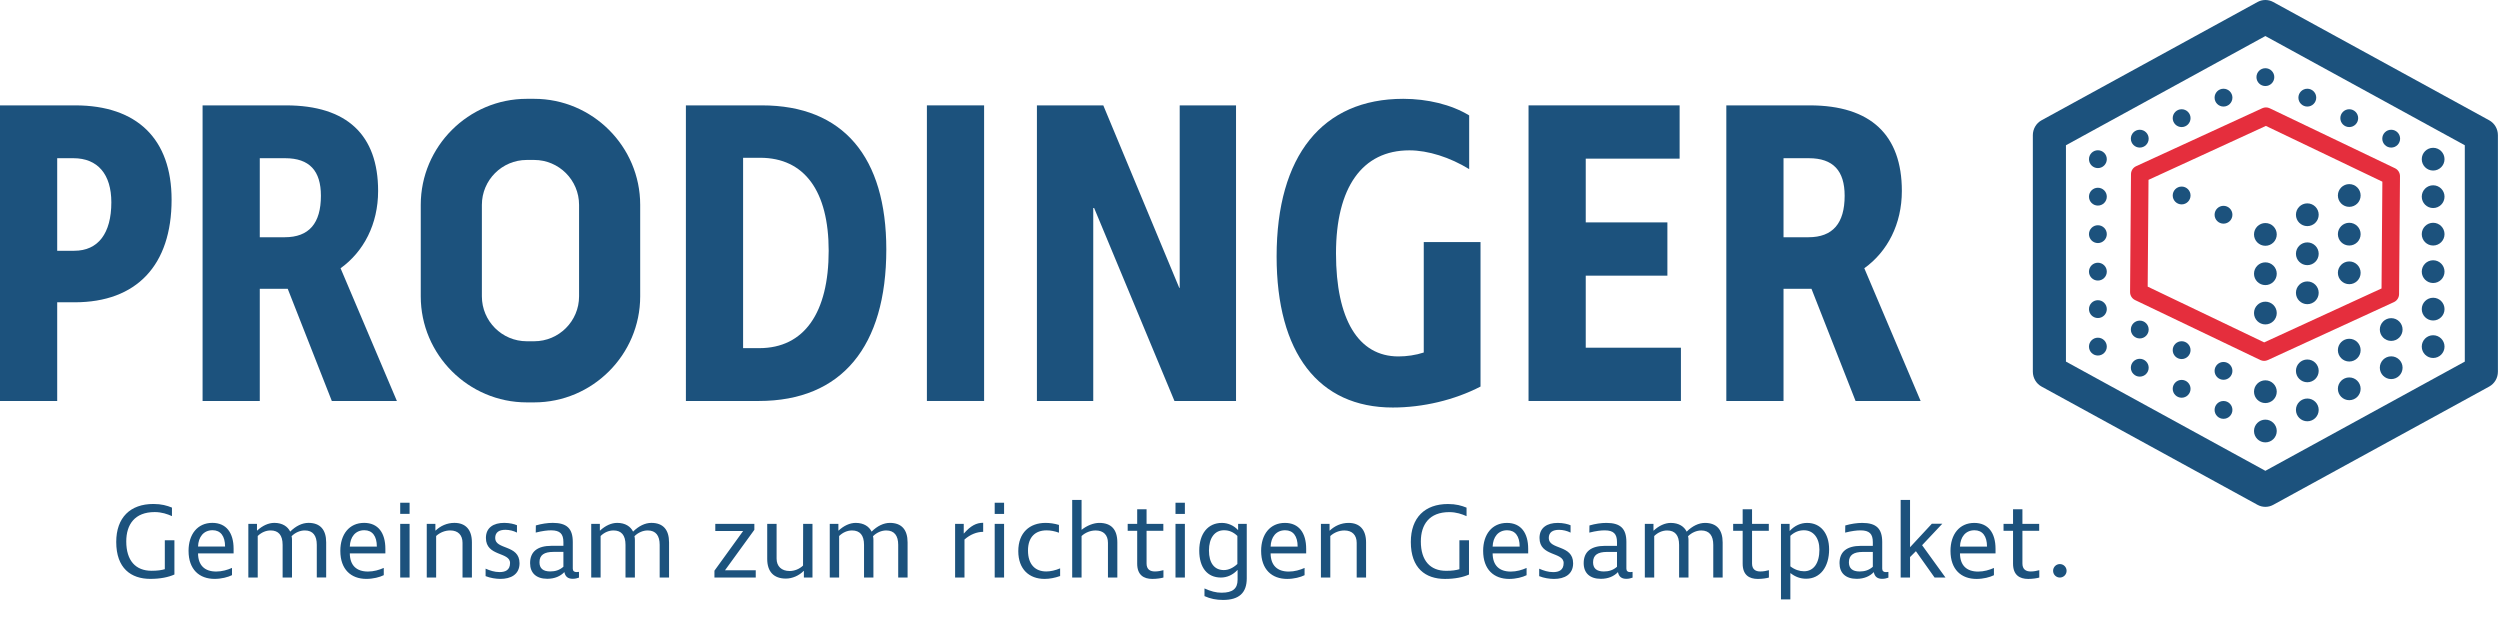
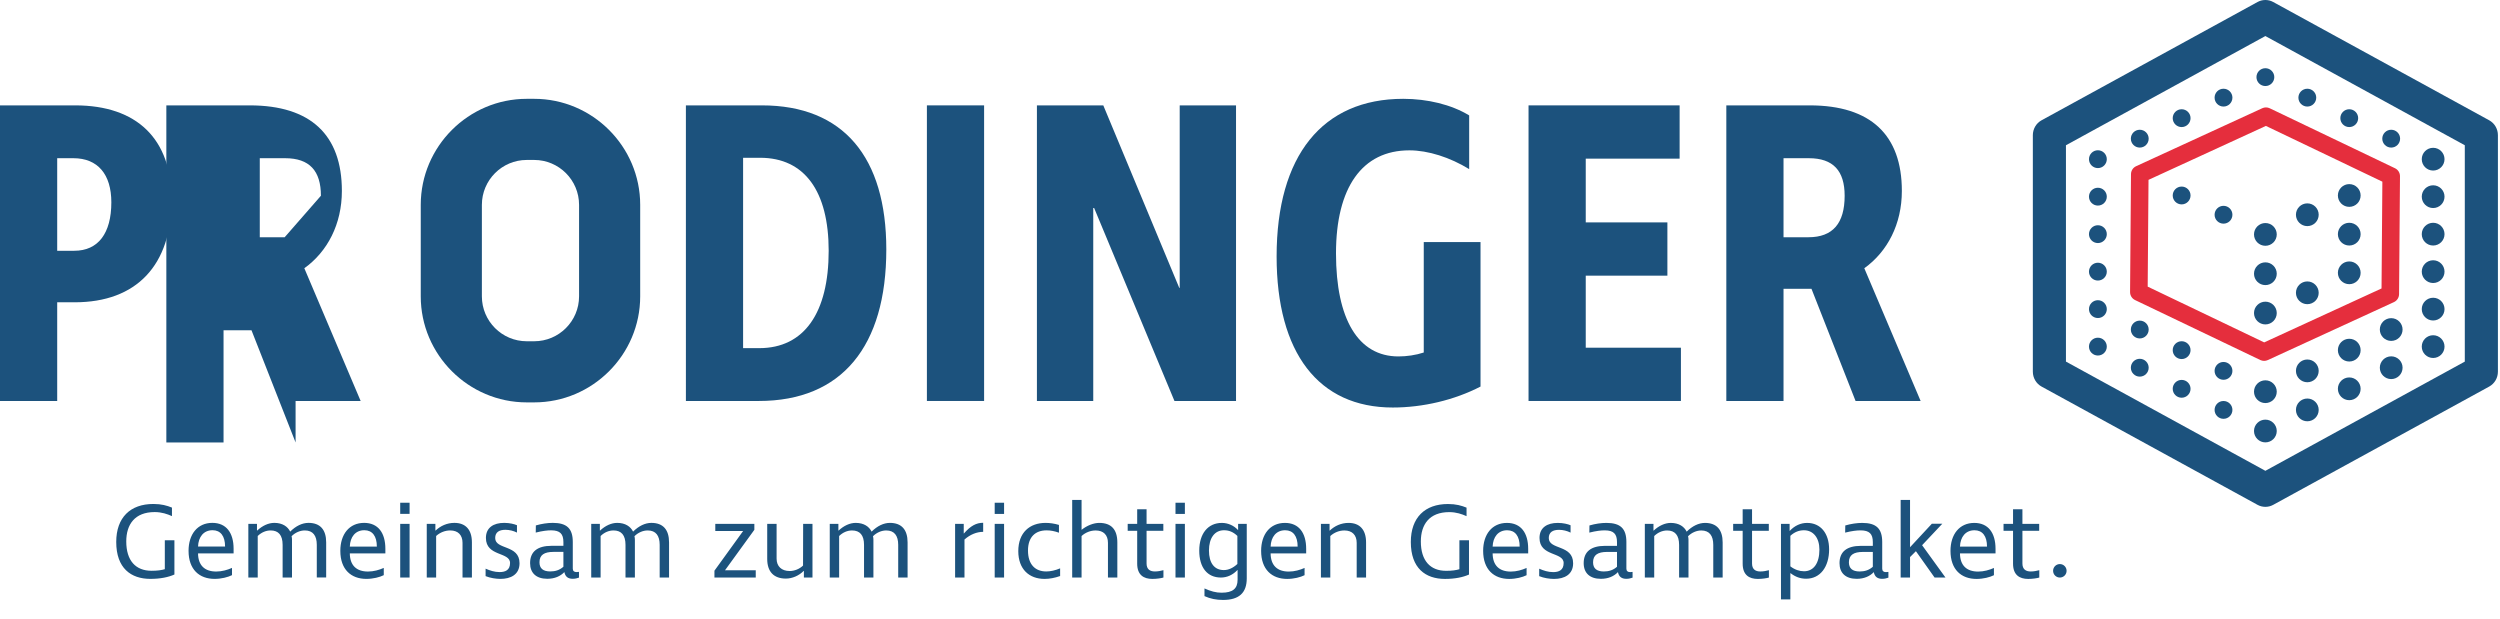
<svg xmlns="http://www.w3.org/2000/svg" id="Ebene_1" data-name="Ebene 1" viewBox="0 0 572.598 141.732">
  <defs>
    <style>
      .cls-1, .cls-2, .cls-3, .cls-4 {
        fill: none;
      }

      .cls-2 {
        clip-path: url(#clippath-2);
      }

      .cls-3 {
        clip-path: url(#clippath-1);
      }

      .cls-5 {
        fill: #e52e3d;
      }

      .cls-6 {
        fill: #1c527d;
      }

      .cls-4 {
        clip-path: url(#clippath);
      }
    </style>
    <clipPath id="clippath">
      <rect class="cls-1" x="0" y="0" width="572.598" height="141.732" />
    </clipPath>
    <clipPath id="clippath-1">
      <rect class="cls-1" x="0" y="0" width="572.598" height="141.732" />
    </clipPath>
    <clipPath id="clippath-2">
      <rect class="cls-1" x="0" y="0" width="572.598" height="141.732" />
    </clipPath>
  </defs>
  <g class="cls-4">
    <path class="cls-6" d="m16.801,36.235h-3.7v21.201h3.9c5.5,0,8.5-4,8.5-11.1,0-6.401-3.099-10.101-8.7-10.101m.3,33.002h-4v22.602H0V24.134h17.202c14.2,0,22.1,7.701,22.1,21.602,0,15.001-8,23.501-22.201,23.501" />
-     <path class="cls-6" d="m73.501,44.836c0-5.7-2.6-8.601-8.2-8.601h-5.801v18.102h5.701c5.6,0,8.3-3.2,8.3-9.501m2.5,47.003l-10.101-25.701h-6.4v25.701h-13.101V24.135h19.102c14.001,0,21.101,6.801,21.101,19.601,0,7.6-3.3,13.901-8.6,17.702l12.9,30.401h-14.901Z" />
+     <path class="cls-6" d="m73.501,44.836c0-5.7-2.6-8.601-8.2-8.601h-5.801v18.102h5.701m2.5,47.003l-10.101-25.701h-6.4v25.701h-13.101V24.135h19.102c14.001,0,21.101,6.801,21.101,19.601,0,7.6-3.3,13.901-8.6,17.702l12.9,30.401h-14.901Z" />
    <path class="cls-6" d="m174.098,36.136h-3.9v43.602h3.701c10.3,0,15.9-8.1,15.9-22.301,0-13.601-5.5-21.301-15.701-21.301m-.3,55.703h-16.701V24.135h17.401c18.701,0,28.502,11.9,28.502,33.002,0,22.201-10.201,34.702-29.202,34.702" />
  </g>
  <rect class="cls-6" x="212.296" y="24.134" width="13.102" height="67.704" />
  <polygon class="cls-6" points="250.597 47.636 250.397 47.636 250.397 91.839 237.495 91.839 237.495 24.135 252.697 24.135 270.098 65.938 270.198 65.938 270.198 24.135 283.099 24.135 283.099 91.839 268.997 91.839 250.597 47.636" />
  <g class="cls-3">
    <path class="cls-6" d="m322.797,34.435c-10.801,0-16.801,8.5-16.801,23.602,0,15.1,5.1,23.601,14.301,23.601,1.9,0,4-.301,5.8-.9v-25.302h13.001v33.103c-6,3.099-13.2,4.799-20.102,4.799-17.001,0-26.601-12.501-26.601-34.601,0-23.102,10.501-36.103,29.002-36.103,5.501,0,11.001,1.3,15.101,3.8v12.301c-4.4-2.7-9.401-4.3-13.701-4.3" />
  </g>
  <polygon class="cls-6" points="350.095 24.135 384.698 24.135 384.698 36.336 363.197 36.336 363.197 50.937 381.898 50.937 381.898 63.137 363.197 63.137 363.197 79.638 384.997 79.638 384.997 91.839 350.095 91.839 350.095 24.135" />
  <g class="cls-2">
    <path class="cls-6" d="m422.497,44.836c0-5.7-2.6-8.601-8.2-8.601h-5.8v18.102h5.7c5.601,0,8.3-3.2,8.3-9.501m2.501,47.003l-10.101-25.701h-6.4v25.701h-13.102V24.135h19.102c14.001,0,21.101,6.801,21.101,19.601,0,7.6-3.3,13.901-8.6,17.702l12.9,30.401h-14.9Z" />
    <path class="cls-6" d="m568.328,85.134h.002-.002Zm-95.144-2.312l45.676,25.013,45.676-25.013v-49.554l-45.676-25.013-45.676,25.013v49.554Zm45.676,33.267c-.617,0-1.234-.153-1.794-.46l-49.468-27.089c-1.23-.674-1.997-1.982-1.997-3.406V30.956c0-1.424.767-2.733,1.997-3.407L517.066.46c1.12-.613,2.468-.613,3.588,0l49.468,27.089c1.23.674,1.997,1.983,1.997,3.407v54.178c0,1.424-.767,2.732-1.997,3.406l-49.468,27.089c-.56.307-1.177.46-1.794.46" />
    <path class="cls-6" d="m554.679,36.458c0,1.439,1.166,2.605,2.605,2.605,1.439,0,2.606-1.166,2.606-2.605,0-1.439-1.167-2.605-2.606-2.605-1.439,0-2.605,1.166-2.605,2.605" />
    <path class="cls-6" d="m554.679,45.044c0,1.438,1.166,2.605,2.605,2.605,1.439,0,2.606-1.167,2.606-2.605,0-1.439-1.167-2.605-2.606-2.605-1.439,0-2.605,1.166-2.605,2.605" />
    <path class="cls-6" d="m554.679,53.63c0,1.439,1.166,2.605,2.605,2.605,1.439,0,2.606-1.166,2.606-2.605,0-1.439-1.167-2.605-2.606-2.605-1.439,0-2.605,1.166-2.605,2.605" />
    <path class="cls-6" d="m554.679,62.216c0,1.438,1.166,2.605,2.605,2.605,1.439,0,2.606-1.167,2.606-2.605,0-1.439-1.167-2.605-2.606-2.605-1.439,0-2.605,1.166-2.605,2.605" />
    <path class="cls-6" d="m554.679,70.801c0,1.439,1.166,2.605,2.605,2.605,1.439,0,2.606-1.166,2.606-2.605,0-1.439-1.167-2.605-2.606-2.605-1.439,0-2.605,1.166-2.605,2.605" />
    <path class="cls-6" d="m554.679,79.387c0,1.439,1.166,2.605,2.605,2.605,1.439,0,2.606-1.166,2.606-2.605,0-1.439-1.167-2.605-2.606-2.605-1.439,0-2.605,1.166-2.605,2.605" />
    <path class="cls-6" d="m545.073,75.476c0,1.438,1.166,2.605,2.605,2.605,1.439,0,2.605-1.167,2.605-2.605,0-1.439-1.166-2.605-2.605-2.605-1.439,0-2.605,1.166-2.605,2.605" />
    <path class="cls-6" d="m545.073,84.22c0,1.439,1.166,2.605,2.605,2.605,1.439,0,2.605-1.166,2.605-2.605,0-1.439-1.166-2.605-2.605-2.605-1.439,0-2.605,1.166-2.605,2.605" />
    <path class="cls-6" d="m535.467,44.773c0,1.439,1.166,2.605,2.605,2.605,1.439,0,2.605-1.166,2.605-2.605,0-1.438-1.166-2.605-2.605-2.605-1.439,0-2.605,1.167-2.605,2.605" />
    <path class="cls-6" d="m535.467,53.629c0,1.439,1.166,2.605,2.605,2.605,1.439,0,2.605-1.166,2.605-2.605,0-1.439-1.166-2.605-2.605-2.605-1.439,0-2.605,1.166-2.605,2.605" />
    <path class="cls-6" d="m535.467,62.485c0,1.439,1.166,2.605,2.605,2.605,1.439,0,2.605-1.166,2.605-2.605,0-1.438-1.166-2.605-2.605-2.605-1.439,0-2.605,1.167-2.605,2.605" />
    <path class="cls-6" d="m535.467,80.197c0,1.438,1.166,2.605,2.605,2.605,1.439,0,2.605-1.167,2.605-2.605,0-1.439-1.166-2.605-2.605-2.605-1.439,0-2.605,1.166-2.605,2.605" />
    <path class="cls-6" d="m535.467,89.052c0,1.439,1.166,2.605,2.605,2.605,1.439,0,2.605-1.166,2.605-2.605,0-1.439-1.166-2.605-2.605-2.605-1.439,0-2.605,1.166-2.605,2.605" />
    <path class="cls-6" d="m525.861,49.184c0,1.439,1.166,2.605,2.605,2.605,1.439,0,2.605-1.166,2.605-2.605,0-1.438-1.166-2.605-2.605-2.605-1.439,0-2.605,1.167-2.605,2.605" />
-     <path class="cls-6" d="m525.861,58.124c0,1.439,1.166,2.605,2.605,2.605,1.439,0,2.605-1.166,2.605-2.605,0-1.439-1.166-2.605-2.605-2.605-1.439,0-2.605,1.166-2.605,2.605" />
    <path class="cls-6" d="m525.861,67.064c0,1.439,1.166,2.605,2.605,2.605,1.439,0,2.605-1.166,2.605-2.605,0-1.438-1.166-2.605-2.605-2.605-1.439,0-2.605,1.167-2.605,2.605" />
    <path class="cls-6" d="m525.861,84.945c0,1.438,1.166,2.605,2.605,2.605,1.439,0,2.605-1.167,2.605-2.605,0-1.439-1.166-2.605-2.605-2.605-1.439,0-2.605,1.166-2.605,2.605" />
    <path class="cls-6" d="m525.861,93.885c0,1.439,1.166,2.605,2.605,2.605,1.439,0,2.605-1.166,2.605-2.605,0-1.439-1.166-2.605-2.605-2.605-1.439,0-2.605,1.166-2.605,2.605" />
    <path class="cls-6" d="m516.255,53.689c0,1.438,1.166,2.605,2.605,2.605,1.439,0,2.605-1.167,2.605-2.605,0-1.439-1.166-2.605-2.605-2.605-1.439,0-2.605,1.166-2.605,2.605" />
    <path class="cls-6" d="m516.255,62.694c0,1.439,1.166,2.605,2.605,2.605,1.439,0,2.605-1.166,2.605-2.605,0-1.438-1.166-2.605-2.605-2.605-1.439,0-2.605,1.167-2.605,2.605" />
    <path class="cls-6" d="m516.255,71.7c0,1.439,1.166,2.605,2.605,2.605,1.439,0,2.605-1.166,2.605-2.605,0-1.439-1.166-2.605-2.605-2.605-1.439,0-2.605,1.166-2.605,2.605" />
    <path class="cls-6" d="m516.255,89.712c0,1.438,1.166,2.605,2.605,2.605,1.439,0,2.605-1.167,2.605-2.605,0-1.439-1.166-2.605-2.605-2.605-1.439,0-2.605,1.166-2.605,2.605" />
    <path class="cls-6" d="m516.255,98.718c0,1.438,1.166,2.605,2.605,2.605,1.439,0,2.605-1.167,2.605-2.605,0-1.439-1.166-2.605-2.605-2.605-1.439,0-2.605,1.166-2.605,2.605" />
    <path class="cls-6" d="m507.228,49.184c0,1.128.914,2.042,2.042,2.042,1.128,0,2.042-.914,2.042-2.042,0-1.127-.914-2.042-2.042-2.042-1.128,0-2.042.915-2.042,2.042" />
    <path class="cls-6" d="m507.228,84.945c0,1.128.914,2.042,2.042,2.042,1.128,0,2.042-.914,2.042-2.042,0-1.128-.914-2.042-2.042-2.042-1.128,0-2.042.914-2.042,2.042" />
    <path class="cls-6" d="m507.228,93.885c0,1.128.914,2.042,2.042,2.042,1.128,0,2.042-.914,2.042-2.042,0-1.127-.914-2.042-2.042-2.042-1.128,0-2.042.915-2.042,2.042" />
    <path class="cls-6" d="m497.638,44.773c0,1.128.914,2.042,2.042,2.042,1.128,0,2.042-.914,2.042-2.042,0-1.127-.914-2.042-2.042-2.042-1.128,0-2.042.915-2.042,2.042" />
    <path class="cls-6" d="m497.638,80.197c0,1.127.914,2.042,2.042,2.042,1.128,0,2.042-.915,2.042-2.042,0-1.128-.914-2.042-2.042-2.042-1.128,0-2.042.914-2.042,2.042" />
    <path class="cls-6" d="m497.638,89.052c0,1.128.914,2.042,2.042,2.042,1.128,0,2.042-.914,2.042-2.042,0-1.128-.914-2.042-2.042-2.042-1.128,0-2.042.914-2.042,2.042" />
    <path class="cls-6" d="m488.048,75.476c0,1.127.914,2.042,2.042,2.042,1.128,0,2.042-.915,2.042-2.042,0-1.128-.914-2.042-2.042-2.042-1.128,0-2.042.914-2.042,2.042" />
    <path class="cls-6" d="m488.048,84.22c0,1.128.914,2.042,2.042,2.042,1.128,0,2.042-.914,2.042-2.042,0-1.128-.914-2.042-2.042-2.042-1.128,0-2.042.914-2.042,2.042" />
    <path class="cls-6" d="m478.457,36.458c0,1.128.914,2.042,2.042,2.042,1.128,0,2.042-.914,2.042-2.042,0-1.127-.914-2.042-2.042-2.042-1.128,0-2.042.915-2.042,2.042" />
    <path class="cls-6" d="m478.457,45.044c0,1.127.914,2.042,2.042,2.042,1.128,0,2.042-.915,2.042-2.042,0-1.128-.914-2.042-2.042-2.042-1.128,0-2.042.914-2.042,2.042" />
    <path class="cls-6" d="m478.457,53.63c0,1.128.914,2.042,2.042,2.042,1.128,0,2.042-.914,2.042-2.042,0-1.127-.914-2.042-2.042-2.042-1.128,0-2.042.915-2.042,2.042" />
    <path class="cls-6" d="m478.457,62.216c0,1.127.914,2.042,2.042,2.042,1.128,0,2.042-.915,2.042-2.042,0-1.128-.914-2.042-2.042-2.042-1.128,0-2.042.914-2.042,2.042" />
    <path class="cls-6" d="m478.457,70.801c0,1.128.914,2.042,2.042,2.042,1.128,0,2.042-.914,2.042-2.042,0-1.127-.914-2.042-2.042-2.042-1.128,0-2.042.915-2.042,2.042" />
    <path class="cls-6" d="m478.457,79.387c0,1.127.914,2.042,2.042,2.042,1.128,0,2.042-.915,2.042-2.042,0-1.128-.914-2.042-2.042-2.042-1.128,0-2.042.914-2.042,2.042" />
    <path class="cls-6" d="m545.636,31.76c0,1.128.914,2.042,2.042,2.042,1.128,0,2.042-.914,2.042-2.042,0-1.127-.914-2.042-2.042-2.042-1.128,0-2.042.915-2.042,2.042" />
    <path class="cls-6" d="m536.03,27.062c0,1.128.914,2.042,2.042,2.042,1.128,0,2.042-.914,2.042-2.042,0-1.127-.914-2.042-2.042-2.042-1.128,0-2.042.915-2.042,2.042" />
    <path class="cls-6" d="m526.424,22.364c0,1.128.914,2.042,2.042,2.042,1.128,0,2.042-.914,2.042-2.042,0-1.127-.914-2.042-2.042-2.042-1.128,0-2.042.915-2.042,2.042" />
    <path class="cls-6" d="m516.818,17.665c0,1.128.914,2.042,2.042,2.042,1.128,0,2.042-.914,2.042-2.042,0-1.127-.914-2.042-2.042-2.042-1.128,0-2.042.915-2.042,2.042" />
    <path class="cls-6" d="m507.228,22.364c0,1.128.914,2.042,2.042,2.042,1.128,0,2.042-.914,2.042-2.042,0-1.127-.914-2.042-2.042-2.042-1.128,0-2.042.915-2.042,2.042" />
    <path class="cls-6" d="m497.638,27.062c0,1.128.914,2.042,2.042,2.042,1.128,0,2.042-.914,2.042-2.042,0-1.127-.914-2.042-2.042-2.042-1.128,0-2.042.915-2.042,2.042" />
    <path class="cls-6" d="m488.048,31.76c0,1.128.914,2.042,2.042,2.042,1.128,0,2.042-.914,2.042-2.042,0-1.127-.914-2.042-2.042-2.042-1.128,0-2.042.915-2.042,2.042" />
    <path class="cls-5" d="m491.905,65.648l26.681,12.774,26.879-12.354.191-24.458-26.681-12.773-26.879,12.354-.191,24.457Zm26.664,17.009c-.297,0-.594-.066-.869-.197l-28.686-13.734c-.705-.337-1.15-1.05-1.144-1.831l.211-27.014c.007-.781.463-1.487,1.172-1.813l28.899-13.282c.542-.25,1.169-.246,1.709.013l28.686,13.733c.705.337,1.15,1.05,1.144,1.831l-.211,27.015c-.007.78-.463,1.487-1.172,1.813l-28.899,13.282c-.266.122-.553.184-.84.184" />
    <path class="cls-6" d="m122.35,22.635h-1.702c-13.354,0-24.279,10.925-24.279,24.278v20.971c0,13.353,10.925,24.278,24.279,24.278h1.702c13.353,0,24.279-10.925,24.279-24.278v-20.971c0-13.353-10.926-24.278-24.279-24.278m0,14c5.668,0,10.279,4.611,10.279,10.278v20.971c0,5.668-4.611,10.278-10.279,10.278h-1.702c-5.668,0-10.279-4.61-10.279-10.278v-20.971c0-5.667,4.611-10.278,10.279-10.278h1.702Z" />
    <path class="cls-6" d="m463.214,129.056v-7.482h3.84v-1.586h-3.84v-3.349h-2.149v3.349h-2.176v1.586h2.176v7.531c0,2.59,1.49,3.493,3.47,3.493,1.076,0,2.054-.171,2.543-.317v-1.684c-.538.146-1.247.293-1.956.293-1.15,0-1.908-.513-1.908-1.834m-10.973-7.605c1.835,0,2.863,1.346,2.863,3.744h-6.191c.074-2.202,1.273-3.744,3.328-3.744m-.049-1.683c-3.425,0-5.452,2.638-5.452,6.402,0,4.28,2.467,6.428,5.966,6.428,1.541,0,3.057-.39,3.985-.854v-1.661c-1.05.465-2.297.832-3.618.832-2.618,0-4.135-1.395-4.16-4.159h8.144v-1.049c0-3.644-1.66-5.939-4.865-5.939m-6.597,12.512l-5.356-7.405,4.622-4.912h-2.396l-4.989,5.377v-10.828h-2.149v17.768h2.149v-4.692l1.345-1.344,4.28,6.036h2.494Zm-22.121-3.494c0-1.663,1.076-2.372,3.205-2.372h2.275v3.4c-.88.783-1.884,1.076-3.009,1.076-1.688,0-2.471-.734-2.471-2.104m7.629,1.444v-6.087c0-3.082-1.367-4.375-4.571-4.375-1.199,0-2.545.195-3.889.585l-.024,1.637c1.564-.392,2.665-.514,3.522-.514,2.03,0,2.813.807,2.813,2.691v.856h-2.74c-3.18,0-4.889,1.318-4.889,3.959,0,2.274,1.416,3.592,3.935,3.592,1.688,0,3.009-.586,3.914-1.538.22,1.098.879,1.538,1.929,1.538.538,0,1.003-.122,1.419-.269v-1.317c-.196.024-.416.049-.563.049-.538,0-.856-.245-.856-.807m-14.383-4.353c0,3.13-1.321,4.964-3.523,4.964-1.028,0-2.104-.342-3.132-1.125v-6.993c.93-.856,1.958-1.272,3.108-1.272,2.152,0,3.547,1.737,3.547,4.426m-6.826-5.889h-1.978v17.303h2.149v-6.011h.049c1.101.854,2.251,1.269,3.572,1.269,3.205,0,5.256-2.686,5.256-6.719,0-3.718-1.978-6.062-5.036-6.062-1.467,0-2.838.61-3.963,1.806h-.049v-1.586Zm-8.603,9.068v-7.482h3.84v-1.586h-3.84v-3.349h-2.149v3.349h-2.176v1.586h2.176v7.531c0,2.59,1.49,3.493,3.47,3.493,1.076,0,2.054-.171,2.543-.317v-1.684c-.538.146-1.247.293-1.956.293-1.15,0-1.908-.513-1.908-1.834m-10.789-9.288c-1.419,0-2.888.708-4.183,2.001-.562-1.147-1.759-2.001-3.643-2.001-1.321,0-2.716.634-3.914,1.757h-.049v-1.537h-1.978v12.292h2.149v-9.509c.832-.806,1.859-1.271,2.96-1.271,1.786,0,2.741,1.076,2.741,3.3v7.48h2.149v-8.629c0-.293-.025-.562-.098-.831.856-.855,1.982-1.32,3.034-1.32,1.859,0,2.74,1.198,2.74,3.3v7.48h2.149v-8.042c0-2.908-1.367-4.47-4.057-4.47m-25.621,9.018c0-1.663,1.077-2.372,3.206-2.372h2.275v3.4c-.881.783-1.884,1.076-3.009,1.076-1.689,0-2.472-.734-2.472-2.104m7.63,1.444v-6.087c0-3.082-1.367-4.375-4.571-4.375-1.199,0-2.545.195-3.889.585l-.025,1.637c1.565-.392,2.666-.514,3.522-.514,2.031,0,2.814.807,2.814,2.691v.856h-2.74c-3.18,0-4.89,1.318-4.89,3.959,0,2.274,1.417,3.592,3.935,3.592,1.689,0,3.01-.586,3.915-1.538.22,1.098.879,1.538,1.929,1.538.538,0,1.003-.122,1.418-.269v-1.317c-.195.024-.415.049-.562.049-.538,0-.856-.245-.856-.807m-12.198-1.223c0-4.303-5.576-3.032-5.576-5.771,0-1.344.931-1.882,2.35-1.882.93,0,1.859.244,2.64.635v-1.684c-.635-.269-1.685-.537-2.933-.537-2.423,0-4.181,1.073-4.181,3.444,0,4.304,5.527,3.154,5.527,5.746,0,1.663-1.126,2.079-2.399,2.079-1.15,0-2.2-.343-3.201-.783v1.71c1.074.439,2.393.634,3.397.634,2.374,0,4.376-1,4.376-3.591m-15.109-7.556c1.835,0,2.863,1.346,2.863,3.744h-6.19c.073-2.202,1.272-3.744,3.327-3.744m-.048-1.683c-3.426,0-5.452,2.638-5.452,6.402,0,4.28,2.467,6.428,5.965,6.428,1.542,0,3.057-.39,3.985-.854v-1.661c-1.05.465-2.296.832-3.618.832-2.618,0-4.135-1.395-4.159-4.159h8.143v-1.049c0-3.644-1.66-5.939-4.864-5.939m-9.252-1.543v-1.954c-1.148-.464-2.395-.83-4.254-.83-5.284,0-8.51,3.102-8.51,8.701,0,6.015,3.373,8.456,7.825,8.456,2.299,0,4.133-.39,5.5-1v-7.847h-2.198v6.626c-.734.22-1.663.366-3.033.366-3.645,0-5.798-2.322-5.798-6.723,0-3.888,1.957-6.724,6.507-6.724,1.615,0,2.935.464,3.961.929m-25.161,14.055h2.148v-8.042c0-2.957-1.489-4.47-4.008-4.47-1.713,0-3.205.708-4.306,1.757h-.049v-1.537h-1.978v12.292h2.149v-9.509c.905-.831,2.08-1.271,3.23-1.271,1.786,0,2.814,1.051,2.814,2.836v7.944Zm-16.386-10.829c1.835,0,2.862,1.346,2.862,3.744h-6.19c.074-2.202,1.273-3.744,3.328-3.744m-.049-1.683c-3.425,0-5.452,2.638-5.452,6.402,0,4.28,2.467,6.428,5.966,6.428,1.541,0,3.057-.39,3.984-.854v-1.661c-1.049.465-2.296.832-3.617.832-2.618,0-4.135-1.395-4.16-4.159h8.144v-1.049c0-3.644-1.661-5.939-4.865-5.939m-17.401,6.329c0-2.885,1.321-4.646,3.449-4.646,1.15,0,2.105.392,3.059,1.296v6.432c-1.003.929-2.055,1.393-3.107,1.393-2.154,0-3.401-1.614-3.401-4.475m6.557,4.475v2.222c0,2.031-1.126,2.961-3.67,2.961-1.273,0-2.471-.319-3.913-.979v1.759c1.344.61,2.714.879,4.255.879,3.645,0,5.428-1.611,5.428-4.938v-12.488h-1.978v1.415h-.025c-.954-1.05-2.324-1.635-3.694-1.635-3.18,0-5.183,2.441-5.183,6.354,0,3.863,1.832,6.158,4.963,6.158,1.419,0,2.74-.61,3.768-1.708h.049Zm-14.22,1.708h2.149v-12.292h-2.149v12.292Zm2.149-17.132h-2.149v2.564h2.149v-2.564Zm-8.775,13.908v-7.482h3.84v-1.586h-3.84v-3.349h-2.149v3.349h-2.176v1.586h2.176v7.531c0,2.59,1.49,3.493,3.47,3.493,1.076,0,2.054-.171,2.543-.317v-1.684c-.538.146-1.247.293-1.956.293-1.15,0-1.908-.513-1.908-1.834m-8.844,3.224h2.149v-8.042c0-2.982-1.416-4.47-4.131-4.47-1.321,0-2.838.61-4.061,1.586v-6.842h-2.149v17.768h2.149v-9.509c.905-.831,2.079-1.271,3.229-1.271,1.786,0,2.814,1.027,2.814,2.836v7.944Zm-10.954-.341v-1.758c-1.125.465-2.201.709-3.179.709-2.494,0-4.182-1.565-4.182-4.793,0-3.129,1.712-4.621,4.256-4.621.904,0,1.834.171,2.836.538v-1.783c-1.051-.317-2.078-.463-3.081-.463-3.595,0-6.233,2.197-6.233,6.476,0,4.133,2.492,6.354,6.013,6.354,1.125,0,2.323-.219,3.57-.659m-14.987.341h2.149v-12.292h-2.149v12.292Zm2.149-17.132h-2.149v2.564h2.149v-2.564Zm-4.788,6.67v-2.075c-1.59,0-2.886.708-4.402,2.442h-.048v-2.197h-1.979v12.292h2.149v-8.702c1.297-1.149,2.813-1.76,4.28-1.76m-21.371-2.05c-1.419,0-2.887.708-4.183,2.001-.562-1.147-1.758-2.001-3.642-2.001-1.322,0-2.716.634-3.915,1.757h-.049v-1.537h-1.978v12.292h2.149v-9.509c.832-.806,1.86-1.271,2.961-1.271,1.786,0,2.74,1.076,2.74,3.3v7.48h2.149v-8.629c0-.293-.024-.562-.097-.831.856-.855,1.981-1.32,3.033-1.32,1.86,0,2.741,1.198,2.741,3.3v7.48h2.149v-8.042c0-2.908-1.368-4.47-4.058-4.47m-25.943.22h-2.149v8.042c0,2.909,1.489,4.495,4.282,4.495,1.446,0,2.991-.659,4.068-1.757h.049v1.512h1.967v-12.292h-2.137l-.025,9.558c-.809.782-1.961,1.246-3.064,1.246-1.863,0-2.991-1.075-2.991-2.835v-7.969Zm-14.237,12.292h9.461v-1.659h-7.041l6.723-9.267v-1.366h-8.947v1.635h6.38l-6.576,9.096v1.561Zm-14.453-12.512c-1.419,0-2.887.708-4.183,2.001-.562-1.147-1.758-2.001-3.642-2.001-1.322,0-2.716.634-3.915,1.757h-.049v-1.537h-1.978v12.292h2.149v-9.509c.832-.806,1.86-1.271,2.961-1.271,1.786,0,2.74,1.076,2.74,3.3v7.48h2.149v-8.629c0-.293-.024-.562-.098-.831.856-.855,1.982-1.32,3.034-1.32,1.86,0,2.741,1.198,2.741,3.3v7.48h2.148v-8.042c0-2.908-1.367-4.47-4.057-4.47m-25.62,9.018c0-1.663,1.076-2.372,3.205-2.372h2.275v3.4c-.88.783-1.884,1.076-3.009,1.076-1.688,0-2.471-.734-2.471-2.104m7.629,1.444v-6.087c0-3.082-1.367-4.375-4.571-4.375-1.199,0-2.545.195-3.889.585l-.024,1.637c1.564-.392,2.665-.514,3.522-.514,2.031,0,2.813.807,2.813,2.691v.856h-2.74c-3.18,0-4.889,1.318-4.889,3.959,0,2.274,1.416,3.592,3.935,3.592,1.688,0,3.009-.586,3.914-1.538.22,1.098.879,1.538,1.929,1.538.538,0,1.003-.122,1.419-.269v-1.317c-.196.024-.416.049-.563.049-.538,0-.856-.245-.856-.807m-12.198-1.223c0-4.303-5.575-3.032-5.575-5.771,0-1.344.93-1.882,2.35-1.882.93,0,1.858.244,2.639.635v-1.684c-.635-.269-1.685-.537-2.933-.537-2.422,0-4.181,1.073-4.181,3.444,0,4.304,5.527,3.154,5.527,5.746,0,1.663-1.126,2.079-2.399,2.079-1.15,0-2.2-.343-3.201-.783v1.71c1.075.439,2.394.634,3.397.634,2.374,0,4.376-1,4.376-3.591m-13.057,3.273h2.149v-8.042c0-2.957-1.49-4.47-4.009-4.47-1.713,0-3.205.708-4.306,1.757h-.049v-1.537h-1.978v12.292h2.149v-9.509c.905-.831,2.08-1.271,3.23-1.271,1.786,0,2.814,1.051,2.814,2.836v7.944Zm-14.274,0h2.149v-12.292h-2.149v12.292Zm2.149-17.132h-2.149v2.564h2.149v-2.564Zm-10.362,6.303c1.835,0,2.862,1.346,2.862,3.744h-6.19c.074-2.202,1.272-3.744,3.328-3.744m-.049-1.683c-3.425,0-5.452,2.638-5.452,6.402,0,4.28,2.467,6.428,5.966,6.428,1.541,0,3.057-.39,3.984-.854v-1.661c-1.05.465-2.296.832-3.617.832-2.618,0-4.135-1.395-4.16-4.159h8.144v-1.049c0-3.644-1.661-5.939-4.865-5.939m-12.753,0c-1.419,0-2.887.708-4.183,2.001-.561-1.147-1.758-2.001-3.642-2.001-1.321,0-2.716.634-3.915,1.757h-.049v-1.537h-1.978v12.292h2.149v-9.509c.832-.806,1.86-1.271,2.961-1.271,1.786,0,2.74,1.076,2.74,3.3v7.48h2.149v-8.629c0-.293-.024-.562-.097-.831.856-.855,1.981-1.32,3.033-1.32,1.86,0,2.741,1.198,2.741,3.3v7.48h2.149v-8.042c0-2.908-1.368-4.47-4.058-4.47m-21.96,1.683c1.835,0,2.863,1.346,2.863,3.744h-6.191c.074-2.202,1.273-3.744,3.328-3.744m-.049-1.683c-3.425,0-5.452,2.638-5.452,6.402,0,4.28,2.467,6.428,5.966,6.428,1.541,0,3.057-.39,3.985-.854v-1.661c-1.05.465-2.297.832-3.618.832-2.618,0-4.135-1.395-4.16-4.159h8.144v-1.049c0-3.644-1.66-5.939-4.865-5.939m-9.252-1.543v-1.954c-1.148-.464-2.395-.83-4.254-.83-5.284,0-8.509,3.102-8.509,8.701,0,6.015,3.372,8.456,7.824,8.456,2.3,0,4.133-.39,5.501-1v-7.847h-2.198v6.626c-.734.22-1.664.366-3.034.366-3.645,0-5.797-2.322-5.797-6.723,0-3.888,1.957-6.724,6.507-6.724,1.614,0,2.934.464,3.96.929" />
    <path class="cls-6" d="m470.24,130.737c0,.854.692,1.545,1.545,1.545.854,0,1.546-.691,1.546-1.545,0-.853-.692-1.544-1.546-1.544-.853,0-1.545.691-1.545,1.544" />
  </g>
</svg>